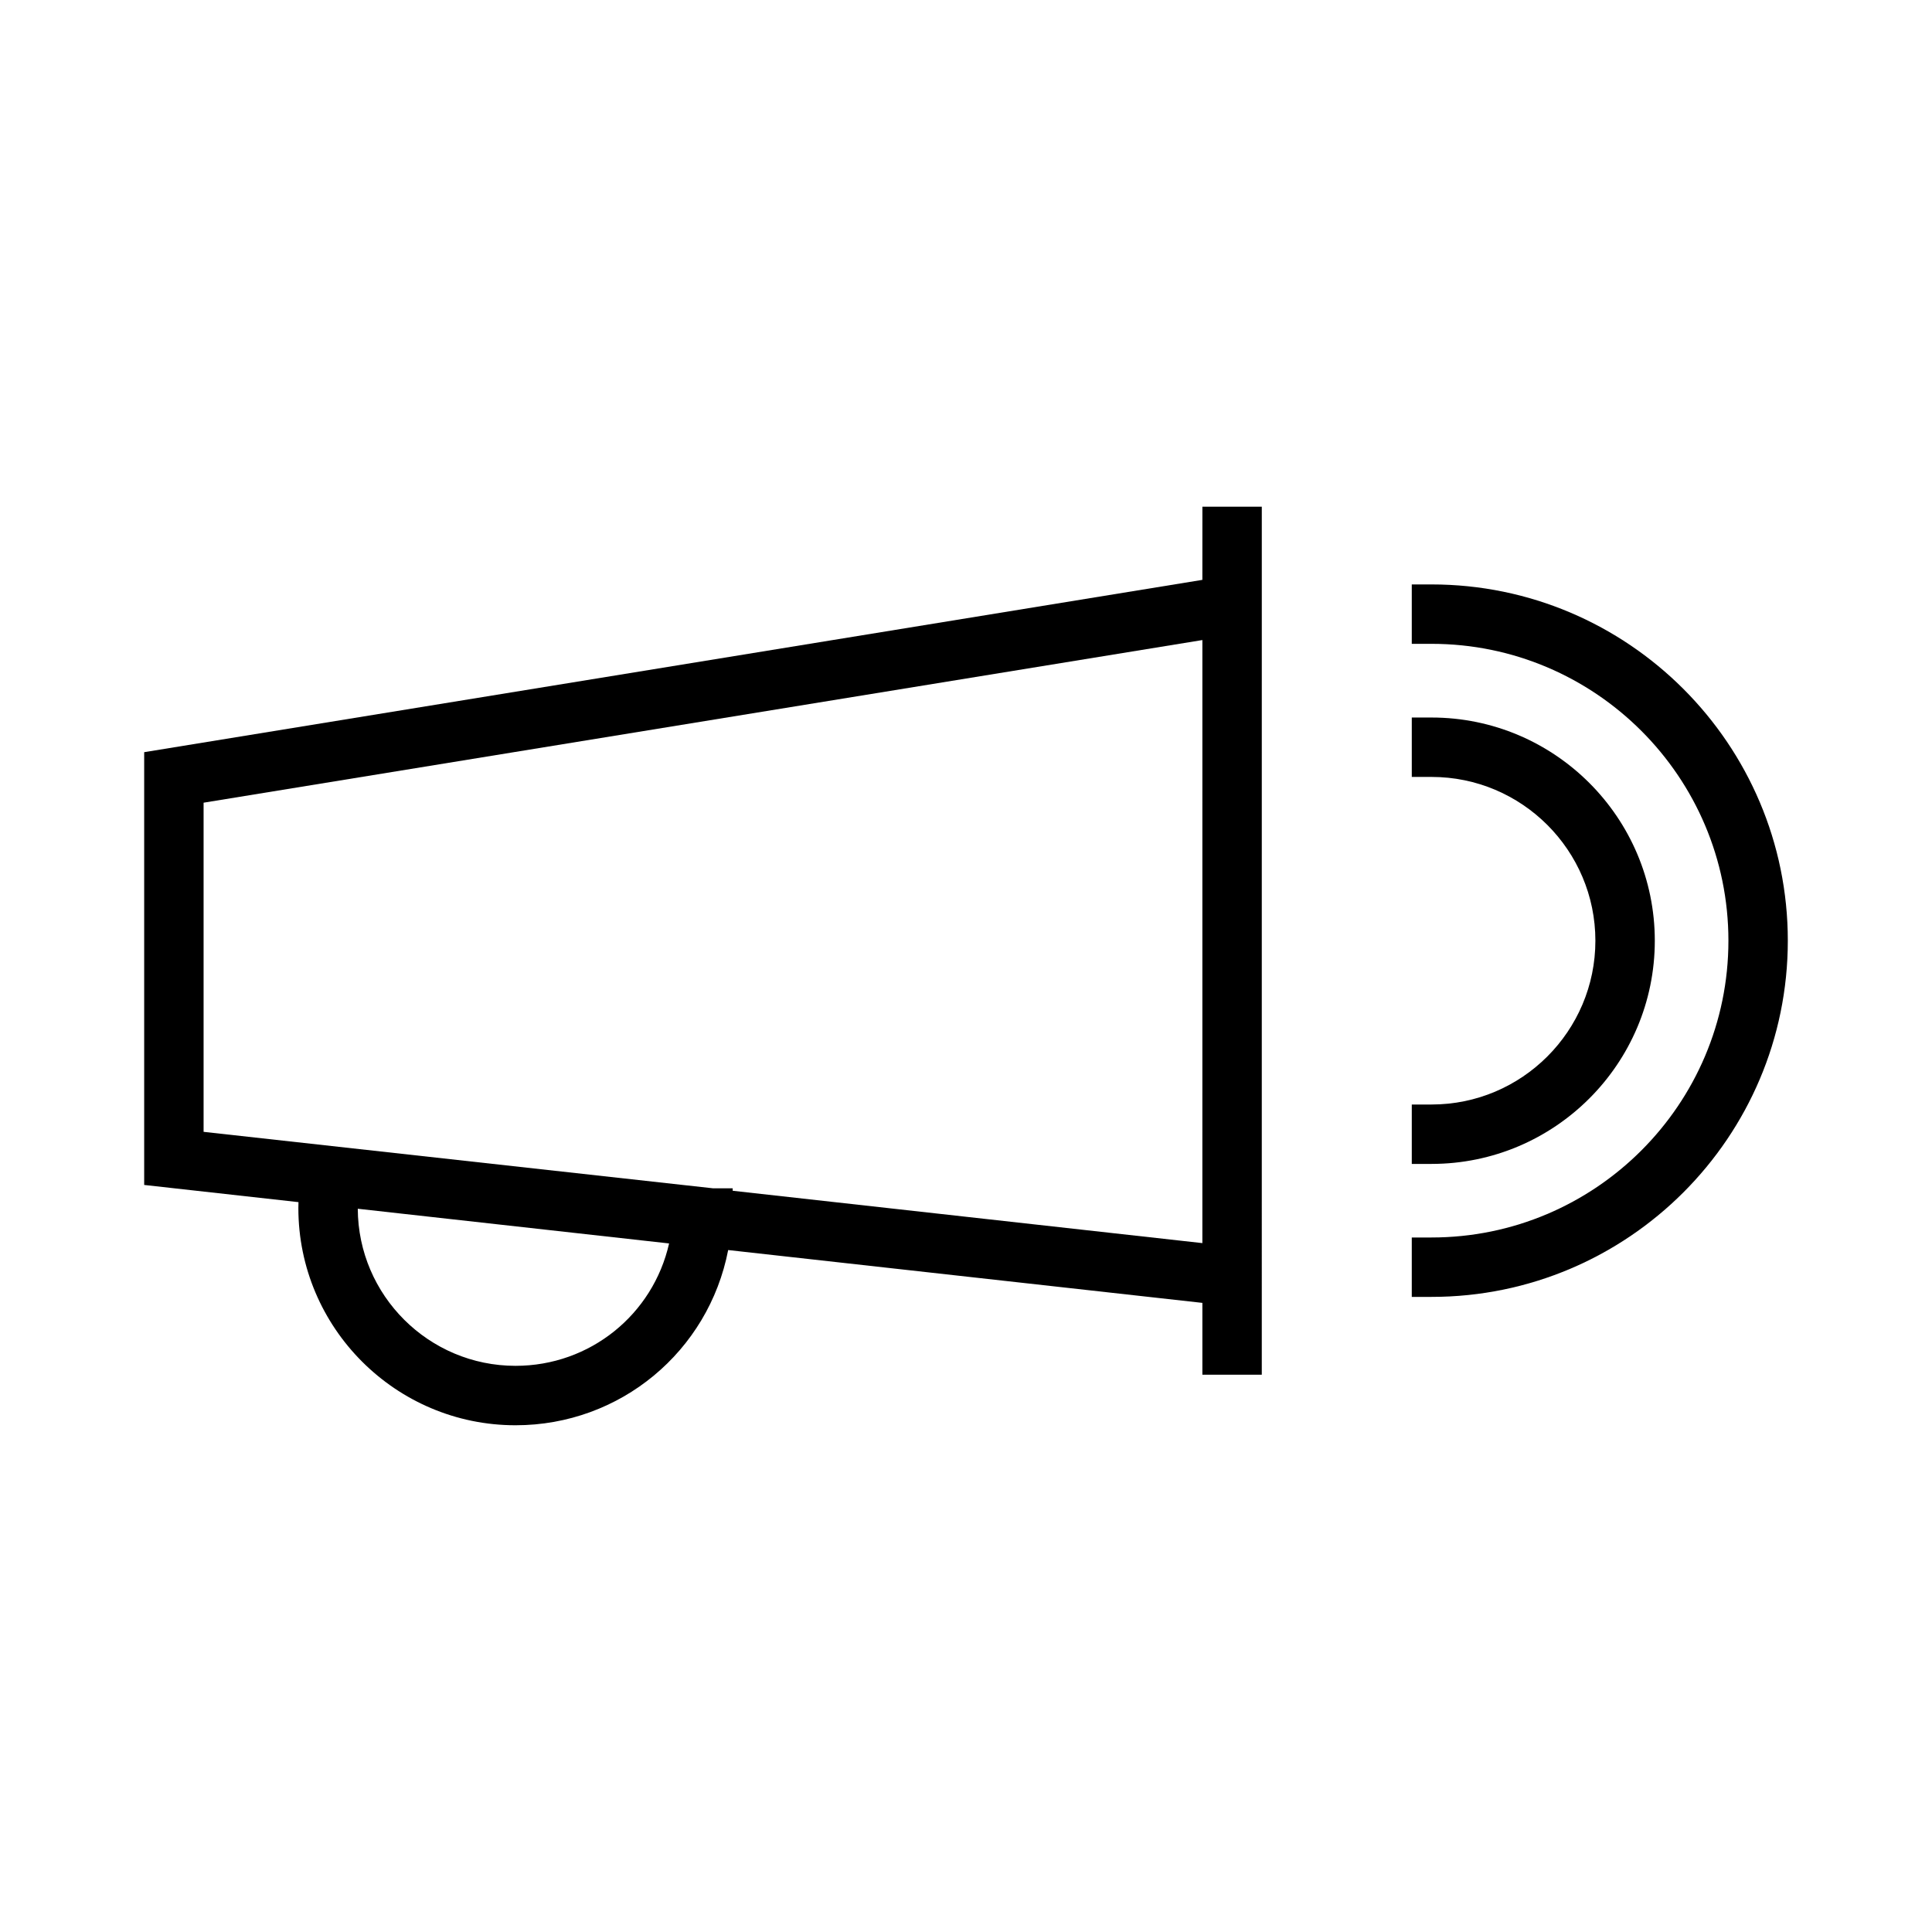
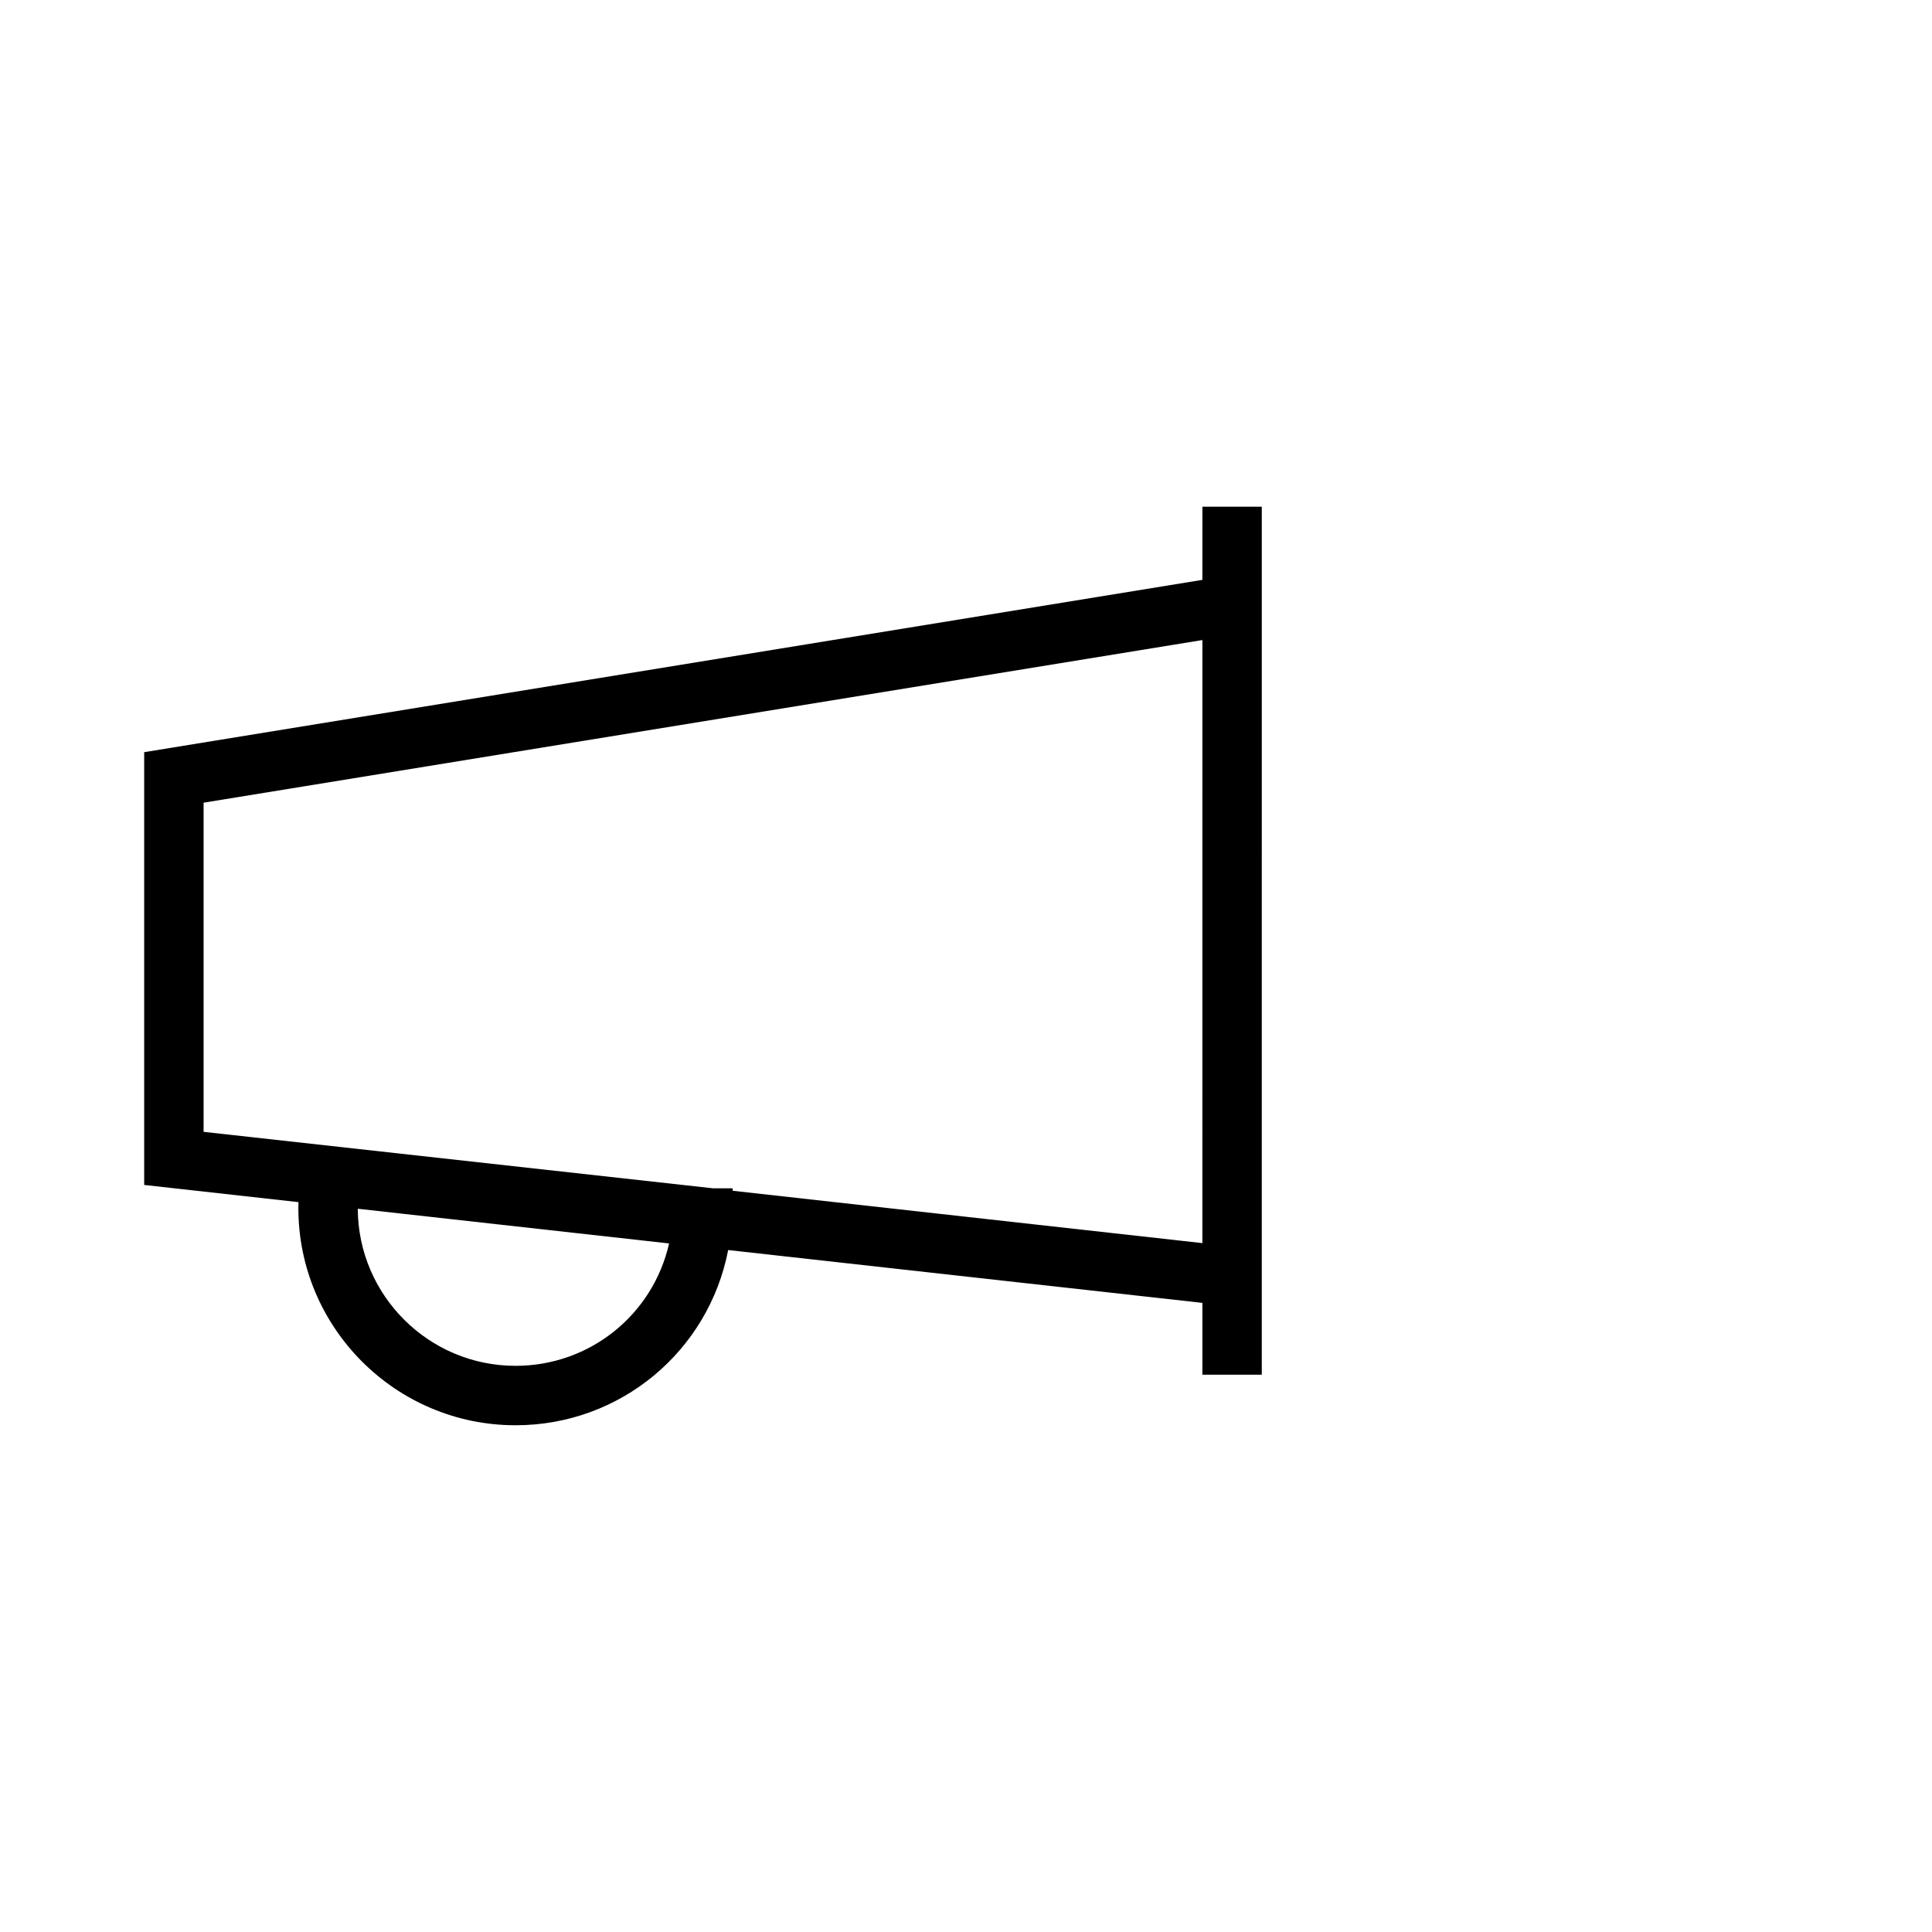
<svg xmlns="http://www.w3.org/2000/svg" fill="#000000" width="800px" height="800px" version="1.1" viewBox="144 144 512 512">
  <g>
    <path d="m462.64 297.67-280.43 45.664v114.69l40.891 4.555c-0.02 0.539-0.031 1.059-0.031 1.574 0 31.734 25.816 57.555 57.551 57.555 27.793 0 51.156-19.617 56.352-46.434l125.67 14v19.035h15.742l0.004-230.03h-15.742zm-182.02 208.29c-22.992 0-41.707-18.656-41.805-41.629l82.5 9.195c-4.258 18.82-20.926 32.434-40.695 32.434zm182.02-32.523-124.47-13.871v-0.656h-5.246l-134.97-14.961v-87.227l264.69-43.102z" />
-     <path d="m582.54 393.3c0-32.617-26.539-59.148-59.156-59.148h-5.246v15.742h5.246c23.941 0 43.41 19.477 43.41 43.406 0 23.93-19.477 43.406-43.41 43.406h-5.246v15.742h5.246c32.621-0.008 59.156-26.543 59.156-59.148z" />
-     <path d="m523.38 298.88h-5.246v15.742h5.246c43.379 0 78.668 35.293 78.668 78.668s-35.293 78.656-78.668 78.656h-5.246v15.742h5.246c52.059 0 94.41-42.348 94.41-94.402 0.004-52.047-42.348-94.406-94.41-94.406z" />
  </g>
</svg>